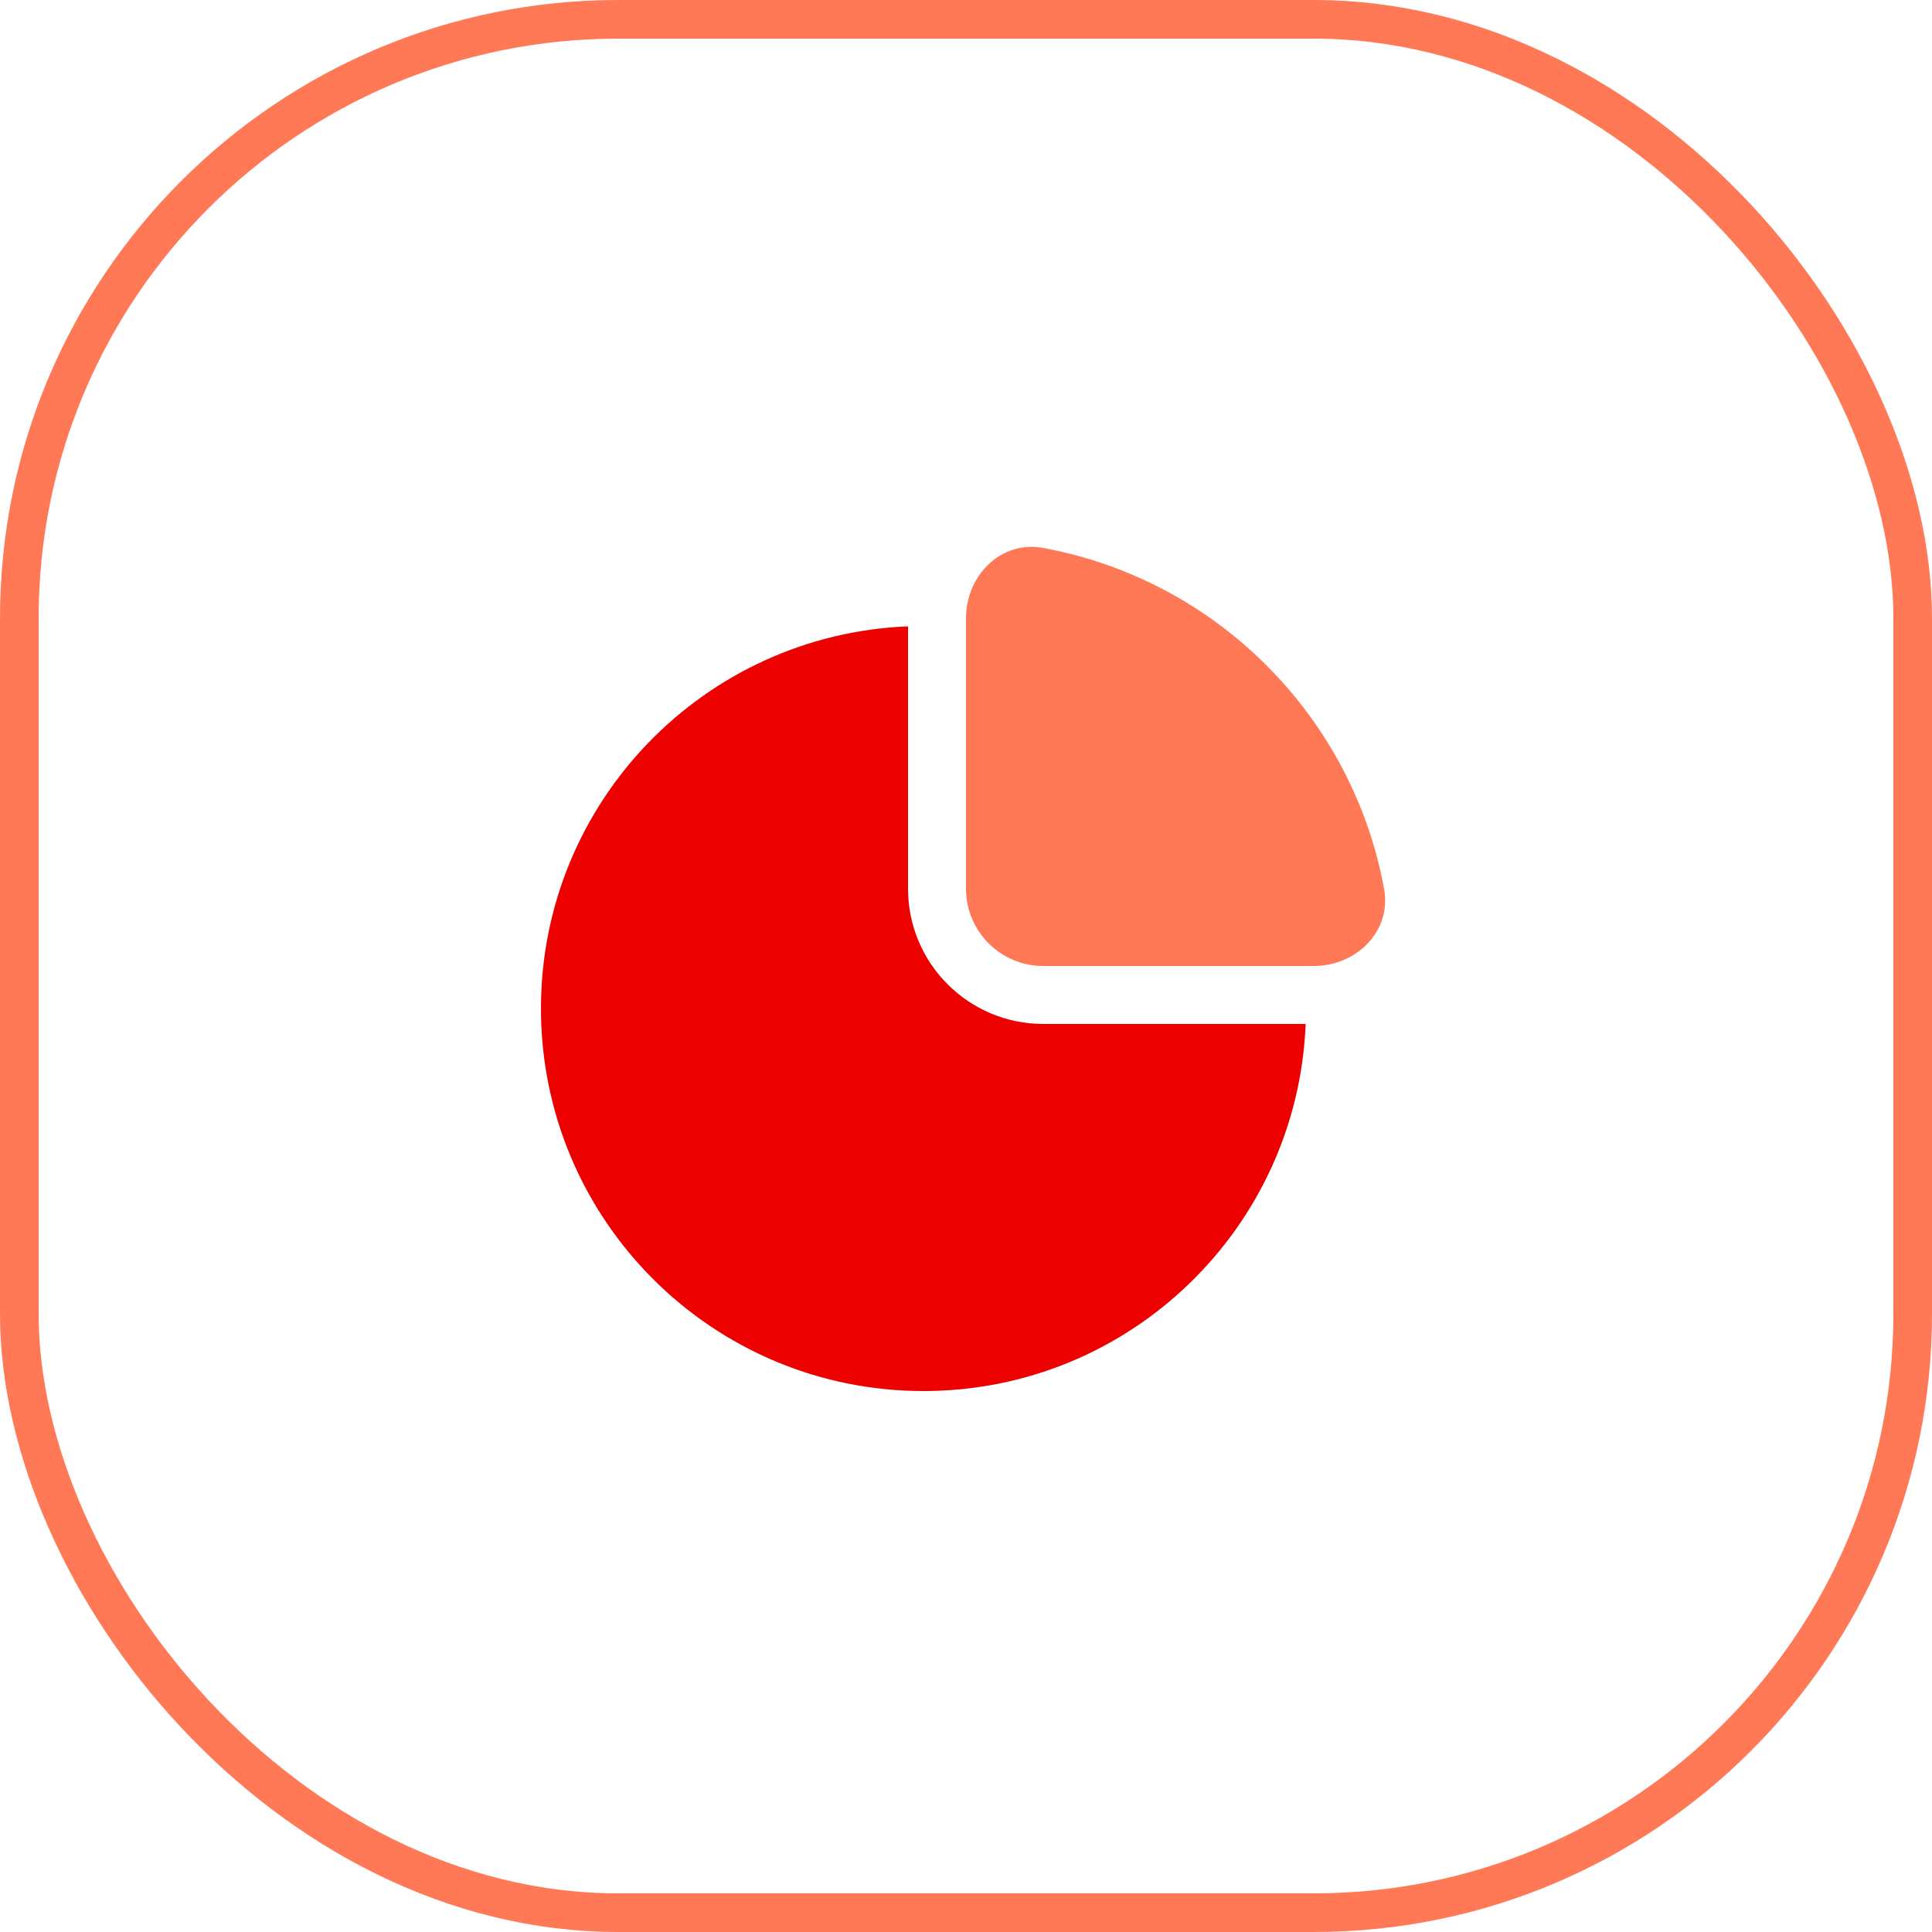
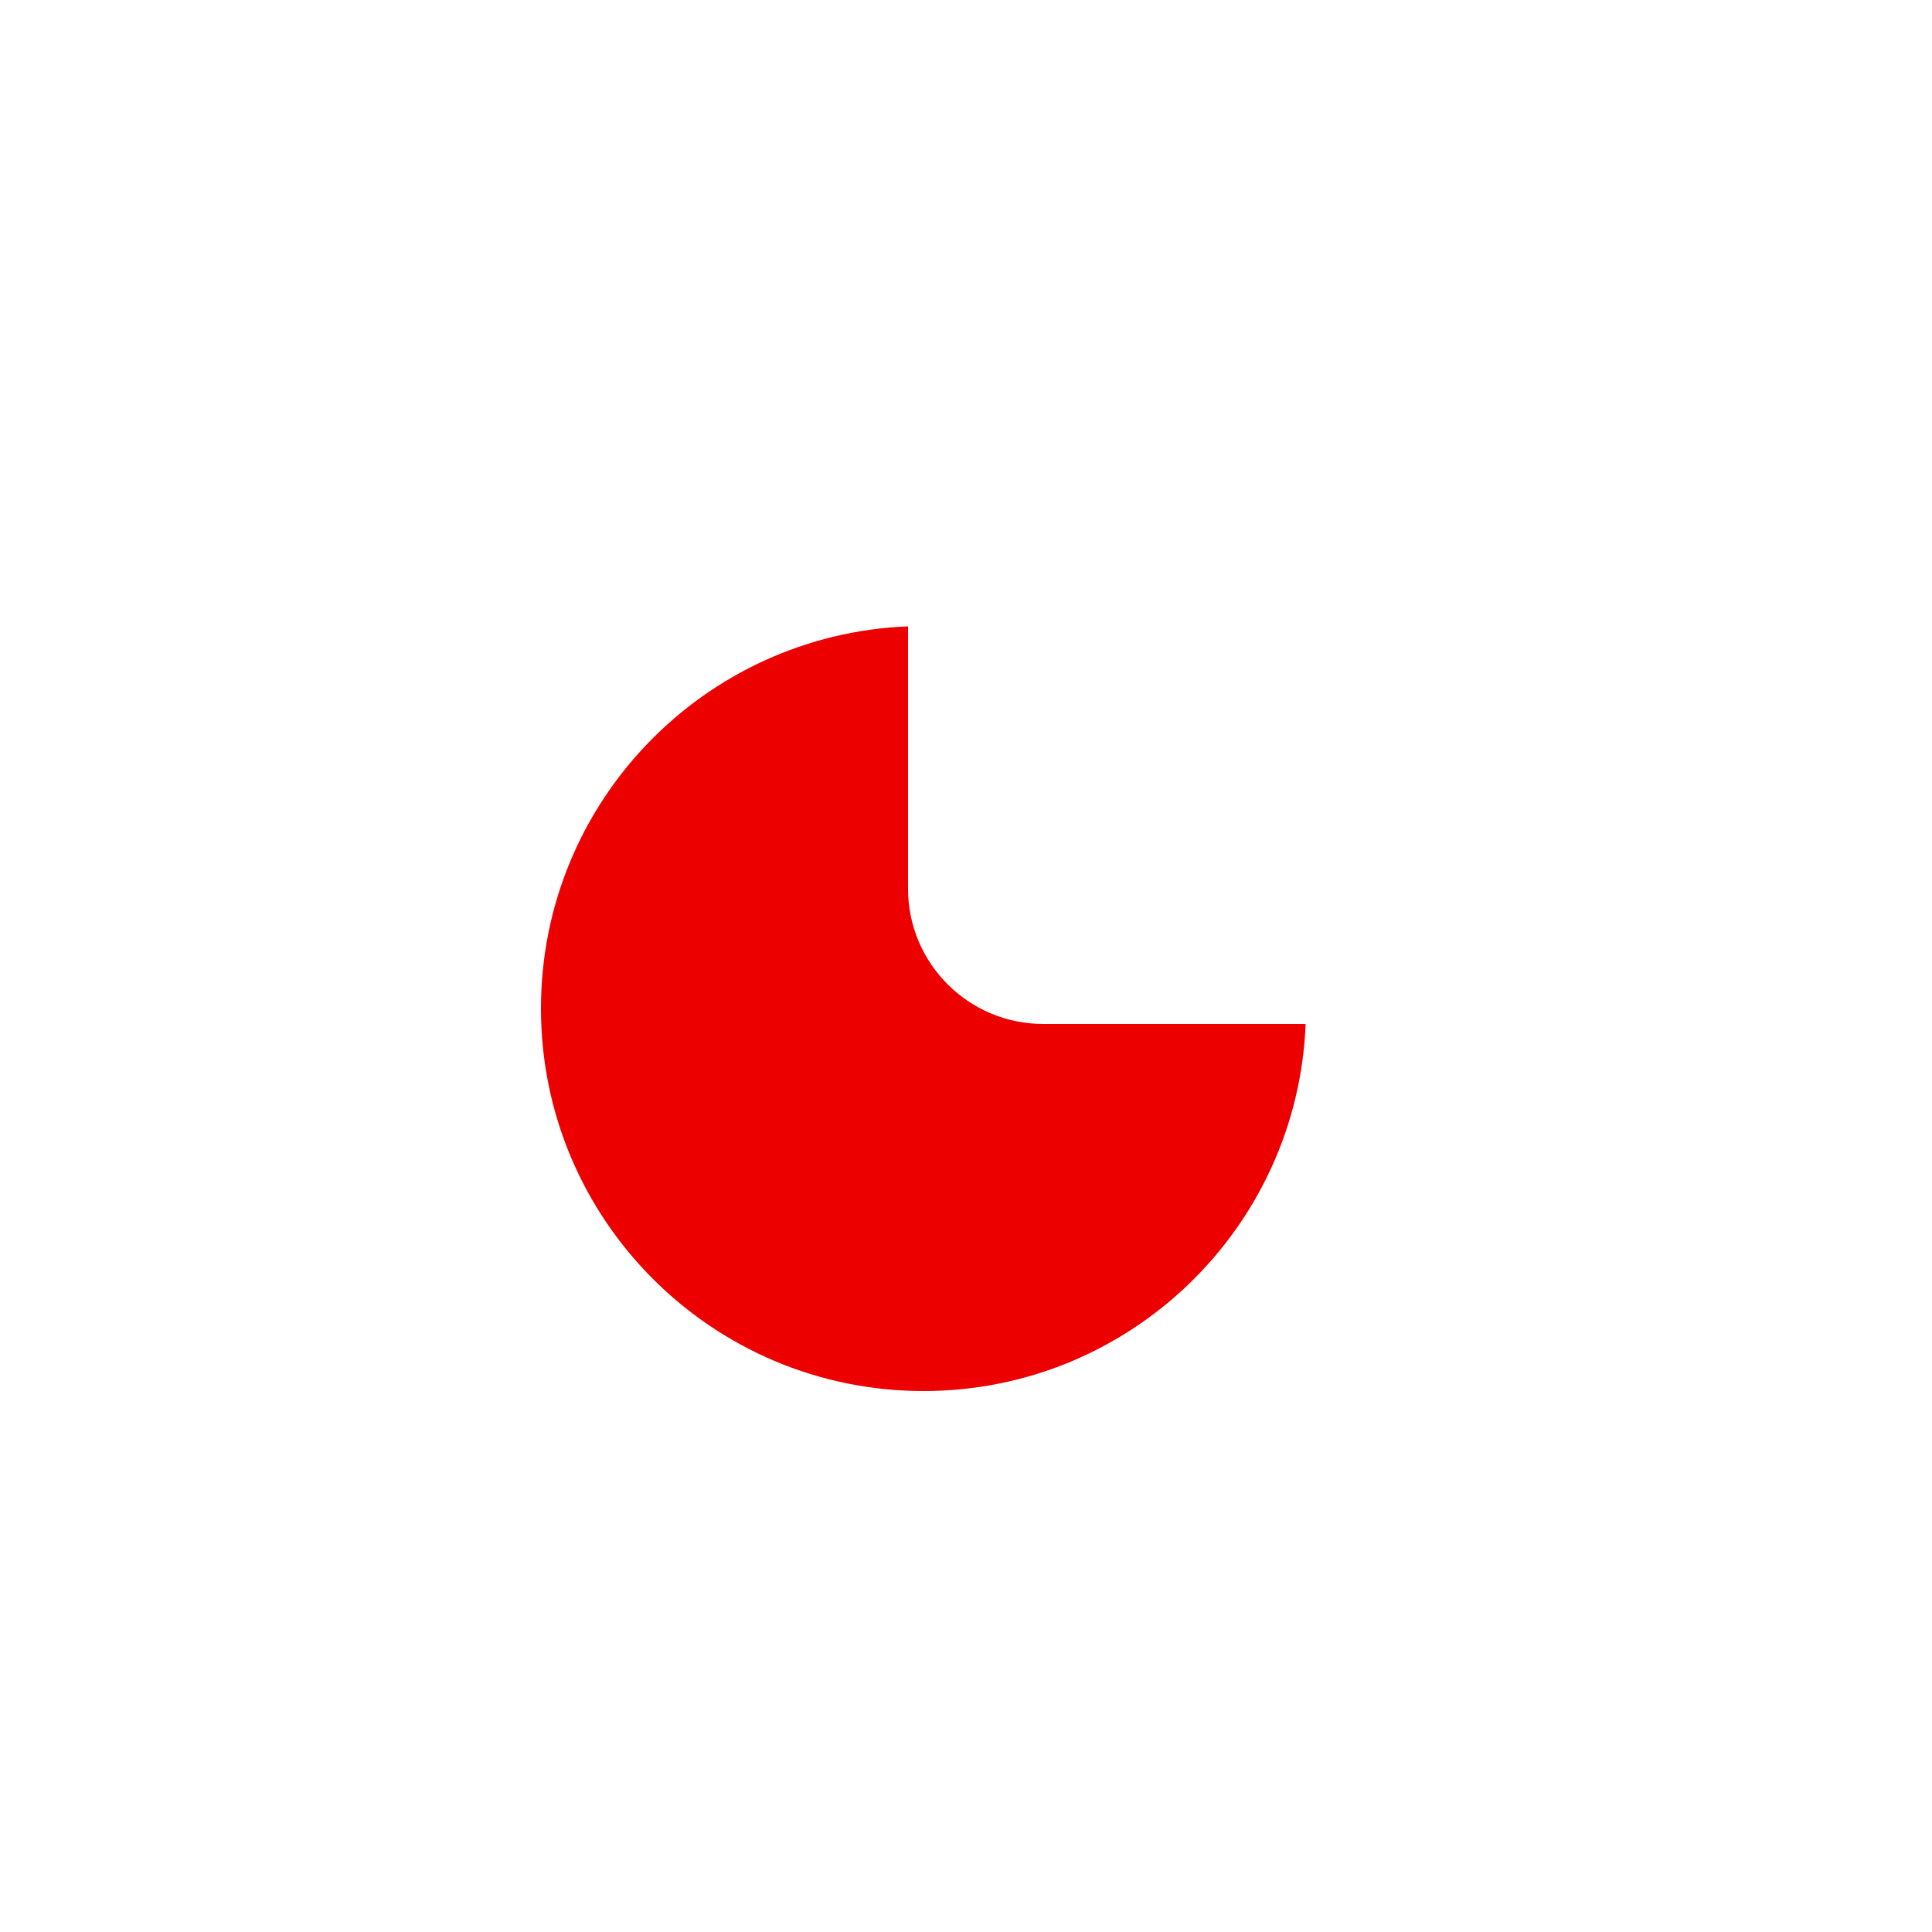
<svg xmlns="http://www.w3.org/2000/svg" width="50" height="50" viewBox="0 0 50 50" fill="none">
-   <rect x="0.5" y="0.5" width="49" height="49" rx="15.5" stroke="#FF7956" />
  <path d="M23.5 23C23.5 24.933 25.067 26.5 27 26.5H33.79C33.58 31.782 29.234 36 23.9 36C18.433 36 14 31.567 14 26.1C14 20.766 18.218 16.42 23.5 16.21V23Z" fill="#EC0000" />
-   <path d="M35.821 23.01C35.002 18.53 31.47 14.998 26.99 14.18C25.903 13.981 25 14.895 25 16V23C25 24.105 25.895 25 27 25H34C35.105 25 36.019 24.097 35.821 23.01Z" fill="#FF7956" />
</svg>